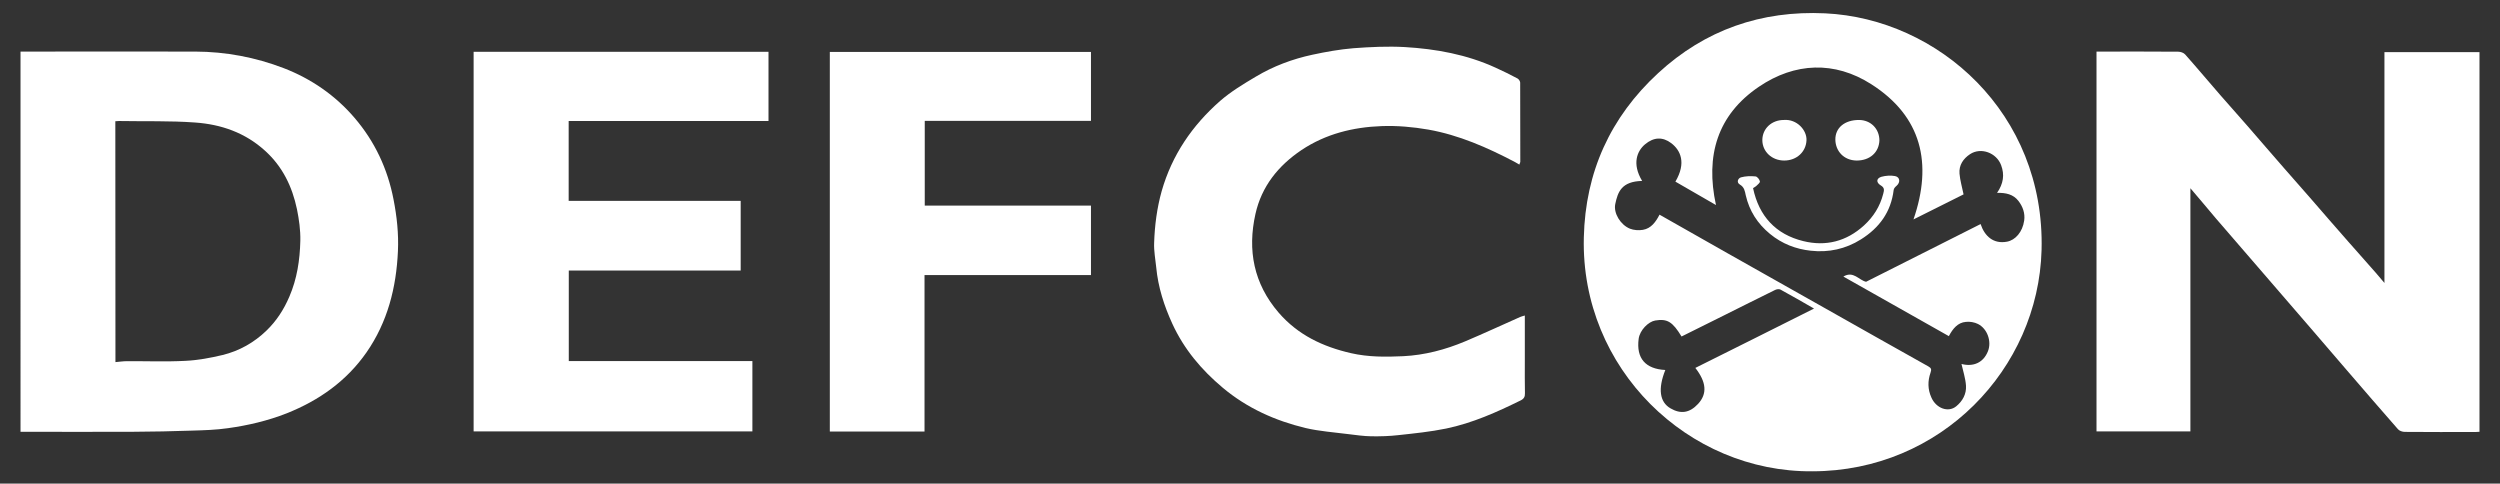
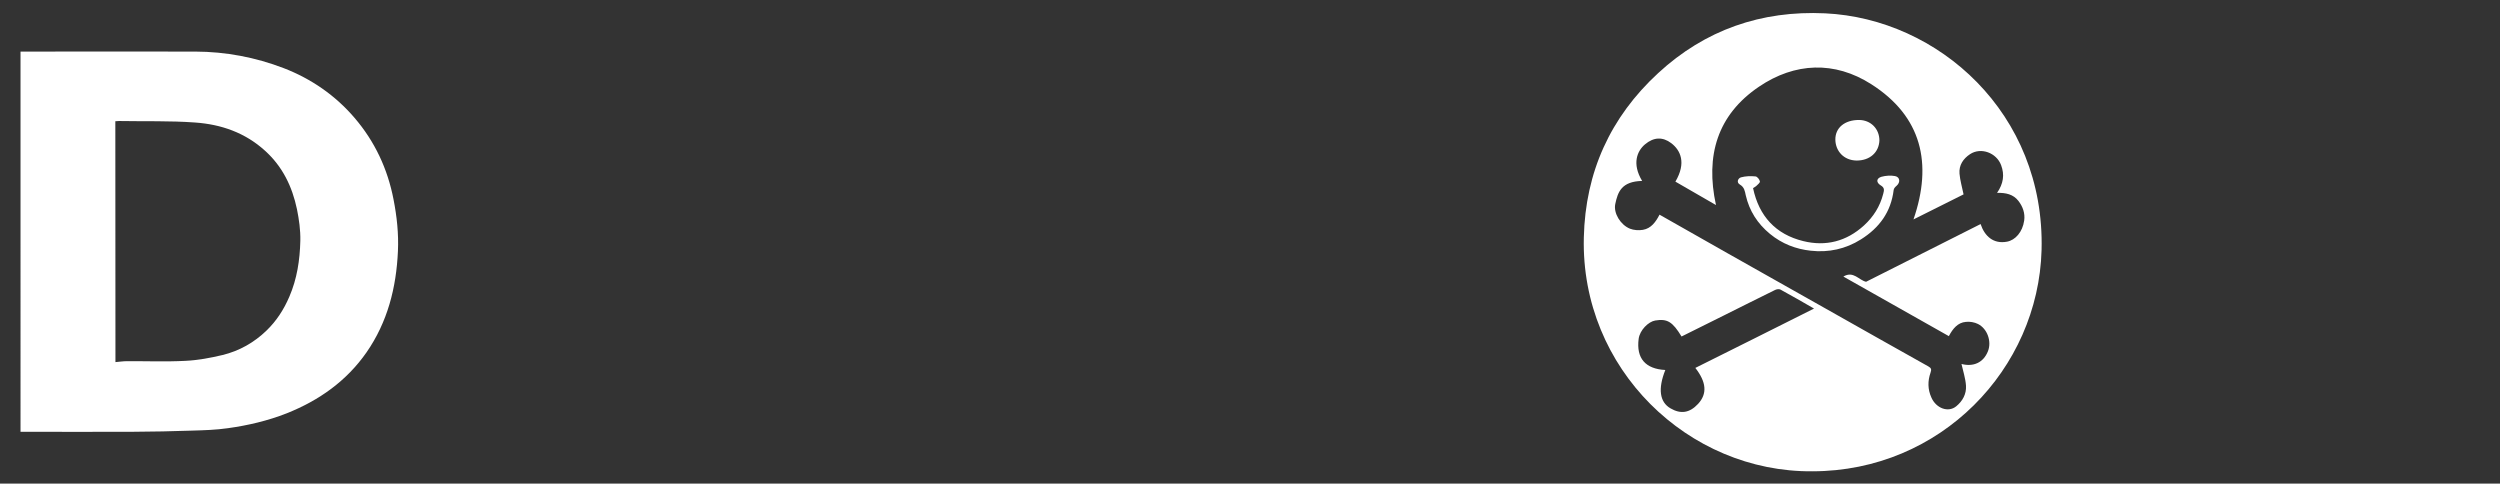
<svg xmlns="http://www.w3.org/2000/svg" version="1.1" id="Layer_1" x="0px" y="0px" viewBox="0 0 2156.8 417.2" style="enable-background:new 0 0 2156.8 417.2;" xml:space="preserve">
  <rect x="0" y="0" width="2156.8" height="417.2" fill="#333333" stroke="none" />
  <style type="text/css">
	.st0{fill:#FFFFFF;}
</style>
  <path class="st0" d="M1563.6,406.6c-107.1,0.9-200-88.4-197.2-201.8c1.3-56.3,22.9-103.7,64.1-141.7c40.5-37.4,89.1-54.2,144.1-51.6  c97.4,4.6,189.8,86,186.7,204.2C1758.5,318.3,1674.3,406.5,1563.6,406.6z M1609.9,243.1c32.9-16.6,65.8-33.2,98.8-49.8  c3.5,10.5,11.1,17.4,22.8,15.2c7.1-1.3,13.4-8.3,14.8-18.2c0.9-6.3-1.2-12.1-5-17c-4.4-5.7-10.9-7.1-18.4-6.9  c5.5-8,6.6-15.6,3.5-23.9c-4-10.7-17.4-15.7-26.8-9.5c-5.9,3.9-9.7,9.5-9.1,16.8c0.5,5.8,2.2,11.6,3.5,17.9  c-13.5,6.8-28.3,14.2-43.2,21.6c16.6-48.2,7.2-88.9-36.5-116.7c-31.5-20.1-65.8-18.8-96.8,2.2c-35.9,24.3-46.4,59.5-37.1,102.1  c-12.1-7-23.6-13.6-35-20.2c9.6-16.3,4.4-27.1-3.6-33.2c-7.3-5.5-15-5.4-22.7,1.1c-6.5,5.5-11.5,16.4-2.4,31.5  c-17.8,0.4-21,9.5-23.2,20c-1.6,7.8,4.5,17.9,12.7,21.2c3.3,1.3,7.5,1.6,11.1,1c7.2-1.2,11.2-6.9,14.4-13.1  c19.9,11.3,39.3,22.3,58.7,33.3c28.4,16.1,56.9,32,85.3,48.1c29.3,16.5,58.5,33.1,87.9,49.5c2.7,1.5,2.8,2.7,1.9,5.4  c-2.5,7.2-2.5,14.4,0.8,21.6c4.1,9.2,14.5,13.1,21.4,7.4c5.5-4.5,8.8-10.6,8.4-17.6c-0.4-6.5-2.6-13-3.9-18.9  c10.2,2.7,18.9-1.1,22.8-10.9c3.4-8.4-0.4-19.5-8.6-23.6c-3-1.5-7-2.2-10.4-1.8c-7.1,0.6-11.3,5.9-14.7,12.3  c-30.4-17.2-60.5-34.2-91-51.4C1599,233.4,1603.6,241.7,1609.9,243.1z M1565,266.2c-10.3-5.9-19.6-11.3-29-16.4  c-1.2-0.6-3.4-0.3-4.7,0.4c-14.7,7.2-29.3,14.6-44,21.9c-12.2,6.1-24.4,12.2-36.6,18.2c-7.8-12.8-12.3-15.5-22.7-13.8  c-5.9,1-13.3,8.3-14.3,15.8c-2.2,16.9,5.9,26,23,26.9c-6.5,16.3-4.9,27.7,4.5,33.1c8.6,5,16.3,4.2,23.8-3.9c8-8.7,7.2-18.7-2.4-31  C1496.5,300.5,1530.4,283.6,1565,266.2z" />
-   <path class="st0" d="M1889.7,162.4c0,70.7,0,140.1,0,209.8c-27.2,0-54,0-81,0c0-109.1,0-218.1,0-327.7c1.5,0,2.7,0,4,0  c22.2,0,44.3-0.1,66.5,0.1c2,0,4.7,0.9,6,2.4c10.4,11.7,20.4,23.7,30.7,35.5c7.6,8.7,15.3,17.3,22.9,26c10.7,12.3,21.3,24.7,32,36.9  c7.4,8.5,14.8,16.8,22.2,25.3c11,12.7,22,25.4,33.1,38c7.8,8.9,15.8,17.8,23.6,26.7c2.3,2.6,4.5,5.2,7.4,8.7c0-67,0-132.9,0-199.1  c27.5,0,54.6,0,82,0c0,109,0,218.1,0,327.5c-1.2,0.1-2.3,0.2-3.4,0.2c-20.3,0-40.7,0.1-61-0.1c-2.1,0-4.8-0.9-6-2.4  c-14.9-16.9-29.6-34.1-44.3-51.1c-10.2-11.8-20.4-23.7-30.6-35.6c-14.7-17.1-29.5-34.2-44.2-51.2c-12.7-14.7-25.4-29.4-38.1-44.1  C1904.5,179.9,1897.6,171.6,1889.7,162.4z" />
  <path class="st0" d="M17.7,44.5c2.4,0,4.3,0,6.3,0c48.2,0,96.3-0.1,144.5,0c26.3,0.1,51.8,4.9,76.3,14.3  c23.8,9.2,44.5,23.5,61.1,42.9c17.4,20.3,28.5,43.9,33.6,70.3c2.9,14.8,4.5,29.7,3.8,44.7c-1.4,31.4-8.9,61.1-27.1,87.3  c-17.3,24.8-41,41.5-68.9,52.6C231,363,214,367,196.7,369.4c-10.3,1.5-20.7,1.8-31.1,2.1c-16.8,0.6-33.5,0.9-50.3,1  c-32.4,0.2-64.8,0-97.6,0C17.7,262.6,17.7,153.8,17.7,44.5z M99.6,312.4c3.5-0.3,6.7-0.8,9.9-0.8c16.8-0.1,33.7,0.6,50.5-0.3  c10.7-0.5,21.4-2.5,31.9-5c14.5-3.5,27.4-10.8,38.1-21.2c8.5-8.2,14.9-18.1,19.6-29.1c6.7-15.5,9.1-31.7,9.5-48.3  c0.2-9.1-1.1-18.3-2.9-27.2c-4.1-19.5-12.4-36.8-27.6-50.5c-17.2-15.6-37.8-22.7-60.2-24.3c-21.8-1.6-43.8-0.9-65.8-1.3  c-1,0-1.9,0.1-3.1,0.2C99.6,174.1,99.6,243.1,99.6,312.4z" />
-   <path class="st0" d="M408.6,372.2c0-109.3,0-218.3,0-327.5c84.8,0,169.4,0,254.4,0c0,19.7,0,39.4,0,59.7c-57.4,0-114.7,0-172.4,0  c0,23.1,0,45.8,0,68.9c49.4,0,98.8,0,148.4,0c0,20.3,0,40,0,60.1c-49.4,0-98.7,0-148.3,0c0,26.1,0,51.8,0,78.1  c52.7,0,105.4,0,158.4,0c0,20.5,0,40.4,0,60.7C569.1,372.2,489,372.2,408.6,372.2z" />
-   <path class="st0" d="M1310.8,142c-1.4-0.8-2.6-1.6-3.8-2.2c-23.8-12.5-48.3-23.3-74.8-28c-13.2-2.3-26.9-3.5-40.3-3  c-24.6,0.9-48.1,6.7-69,20.6c-20.1,13.5-34.5,31.4-39.8,55.2c-7,31.3-1.5,60.1,20,85.1c16.7,19.3,38.1,29.4,62.5,35  c14.9,3.4,29.9,3.3,44.9,2.6c18.5-0.9,36.4-5.6,53.5-12.8c15.9-6.7,31.6-14,47.4-21c1.1-0.5,2.4-0.8,4.1-1.3c0,13.7,0,26.9,0,40  c0,9-0.1,18,0.1,27c0.1,3-0.8,4.8-3.6,6.2c-20.7,10.2-41.7,19.6-64.3,24.3c-13.6,2.8-27.5,4.2-41.3,5.7c-7.7,0.9-15.5,1.1-23.3,1  c-6.7-0.1-13.4-1.1-20.1-1.9c-12.2-1.6-24.6-2.4-36.5-5.2c-26.3-6.3-50.6-17.2-71.5-34.7c-18.4-15.4-33.5-33.3-43.6-55.3  c-7.1-15.5-12.3-31.6-13.9-48.7c-0.7-7-2.1-14.1-1.8-21.1c0.5-15.1,2.4-29.9,6.5-44.6c8.9-31.2,26.4-56.7,50.4-77.8  c9.3-8.1,20.1-14.6,30.7-20.9c15.2-9.1,31.7-15.3,49-19c11.6-2.5,23.4-4.6,35.3-5.6c14.7-1.1,29.6-1.8,44.3-1  c27,1.6,53.5,6.4,78.4,17.8c6.4,2.9,12.7,6,18.9,9.3c1.1,0.6,2.3,2.4,2.3,3.6c0.1,22.8,0.1,45.7,0.1,68.5  C1311.4,140.4,1311.1,140.8,1310.8,142z" />
-   <path class="st0" d="M941.2,44.8c0,20,0,39.6,0,59.5c-47.8,0-95.4,0-143.4,0c0,24.4,0,48.5,0,73.1c47.7,0,95.4,0,143.4,0  c0,20.1,0,39.7,0,59.9c-47.7,0-95.4,0-143.6,0c0,45.3,0,90,0,135c-27.5,0-54.4,0-81.7,0c0-109,0-218.1,0-327.5  C790.7,44.8,865.8,44.8,941.2,44.8z" />
  <path class="st0" d="M1512.4,162.3c5.1,24.2,19.6,39.9,43.3,45.7c19.4,4.8,37.3,0.3,52.4-13.5c8.2-7.5,13.8-16.4,16.6-27.3  c0.9-3.3,1.2-5.3-2.2-7.3c-4.1-2.5-3.8-6.1,0.7-7.4c3.7-1,7.9-1.3,11.7-0.6c4.4,0.9,4.7,5.5,1.3,8.4c-1.1,0.9-2.4,2.3-2.5,3.6  c-2.3,19-12.4,32.7-28.2,42.6c-13.3,8.4-28,11.5-43.3,9.8c-12.9-1.4-24.7-5.9-35.2-14.5c-10.9-9-17.8-19.9-20.9-33.3  c-0.8-3.7-1.2-7-5.1-9.3c-3.1-1.8-1.7-5.4,1-6.2c4-1.1,8.3-1.2,12.5-0.8c1.5,0.1,3.5,2.6,3.8,4.3c0.2,1.2-2,2.8-3.3,4.1  C1514.2,161.3,1513.2,161.7,1512.4,162.3z" />
-   <path class="st0" d="M1539,103.5c11.2-0.9,19.9,8.8,19.5,17.5c-0.4,9.9-8.4,17.5-19.2,17.5c-10.7,0-18.9-7.7-18.9-17.7  C1520.5,110.9,1528.4,103.5,1539,103.5z" />
  <path class="st0" d="M1621.4,121.2c-0.4,10.2-8.2,17.4-19.8,17.3c-10.9-0.2-18-8.1-18.2-17.9c-0.2-10.3,8-17.1,20.3-17.1  C1613.9,103.5,1621.4,111.1,1621.4,121.2z" />
</svg>